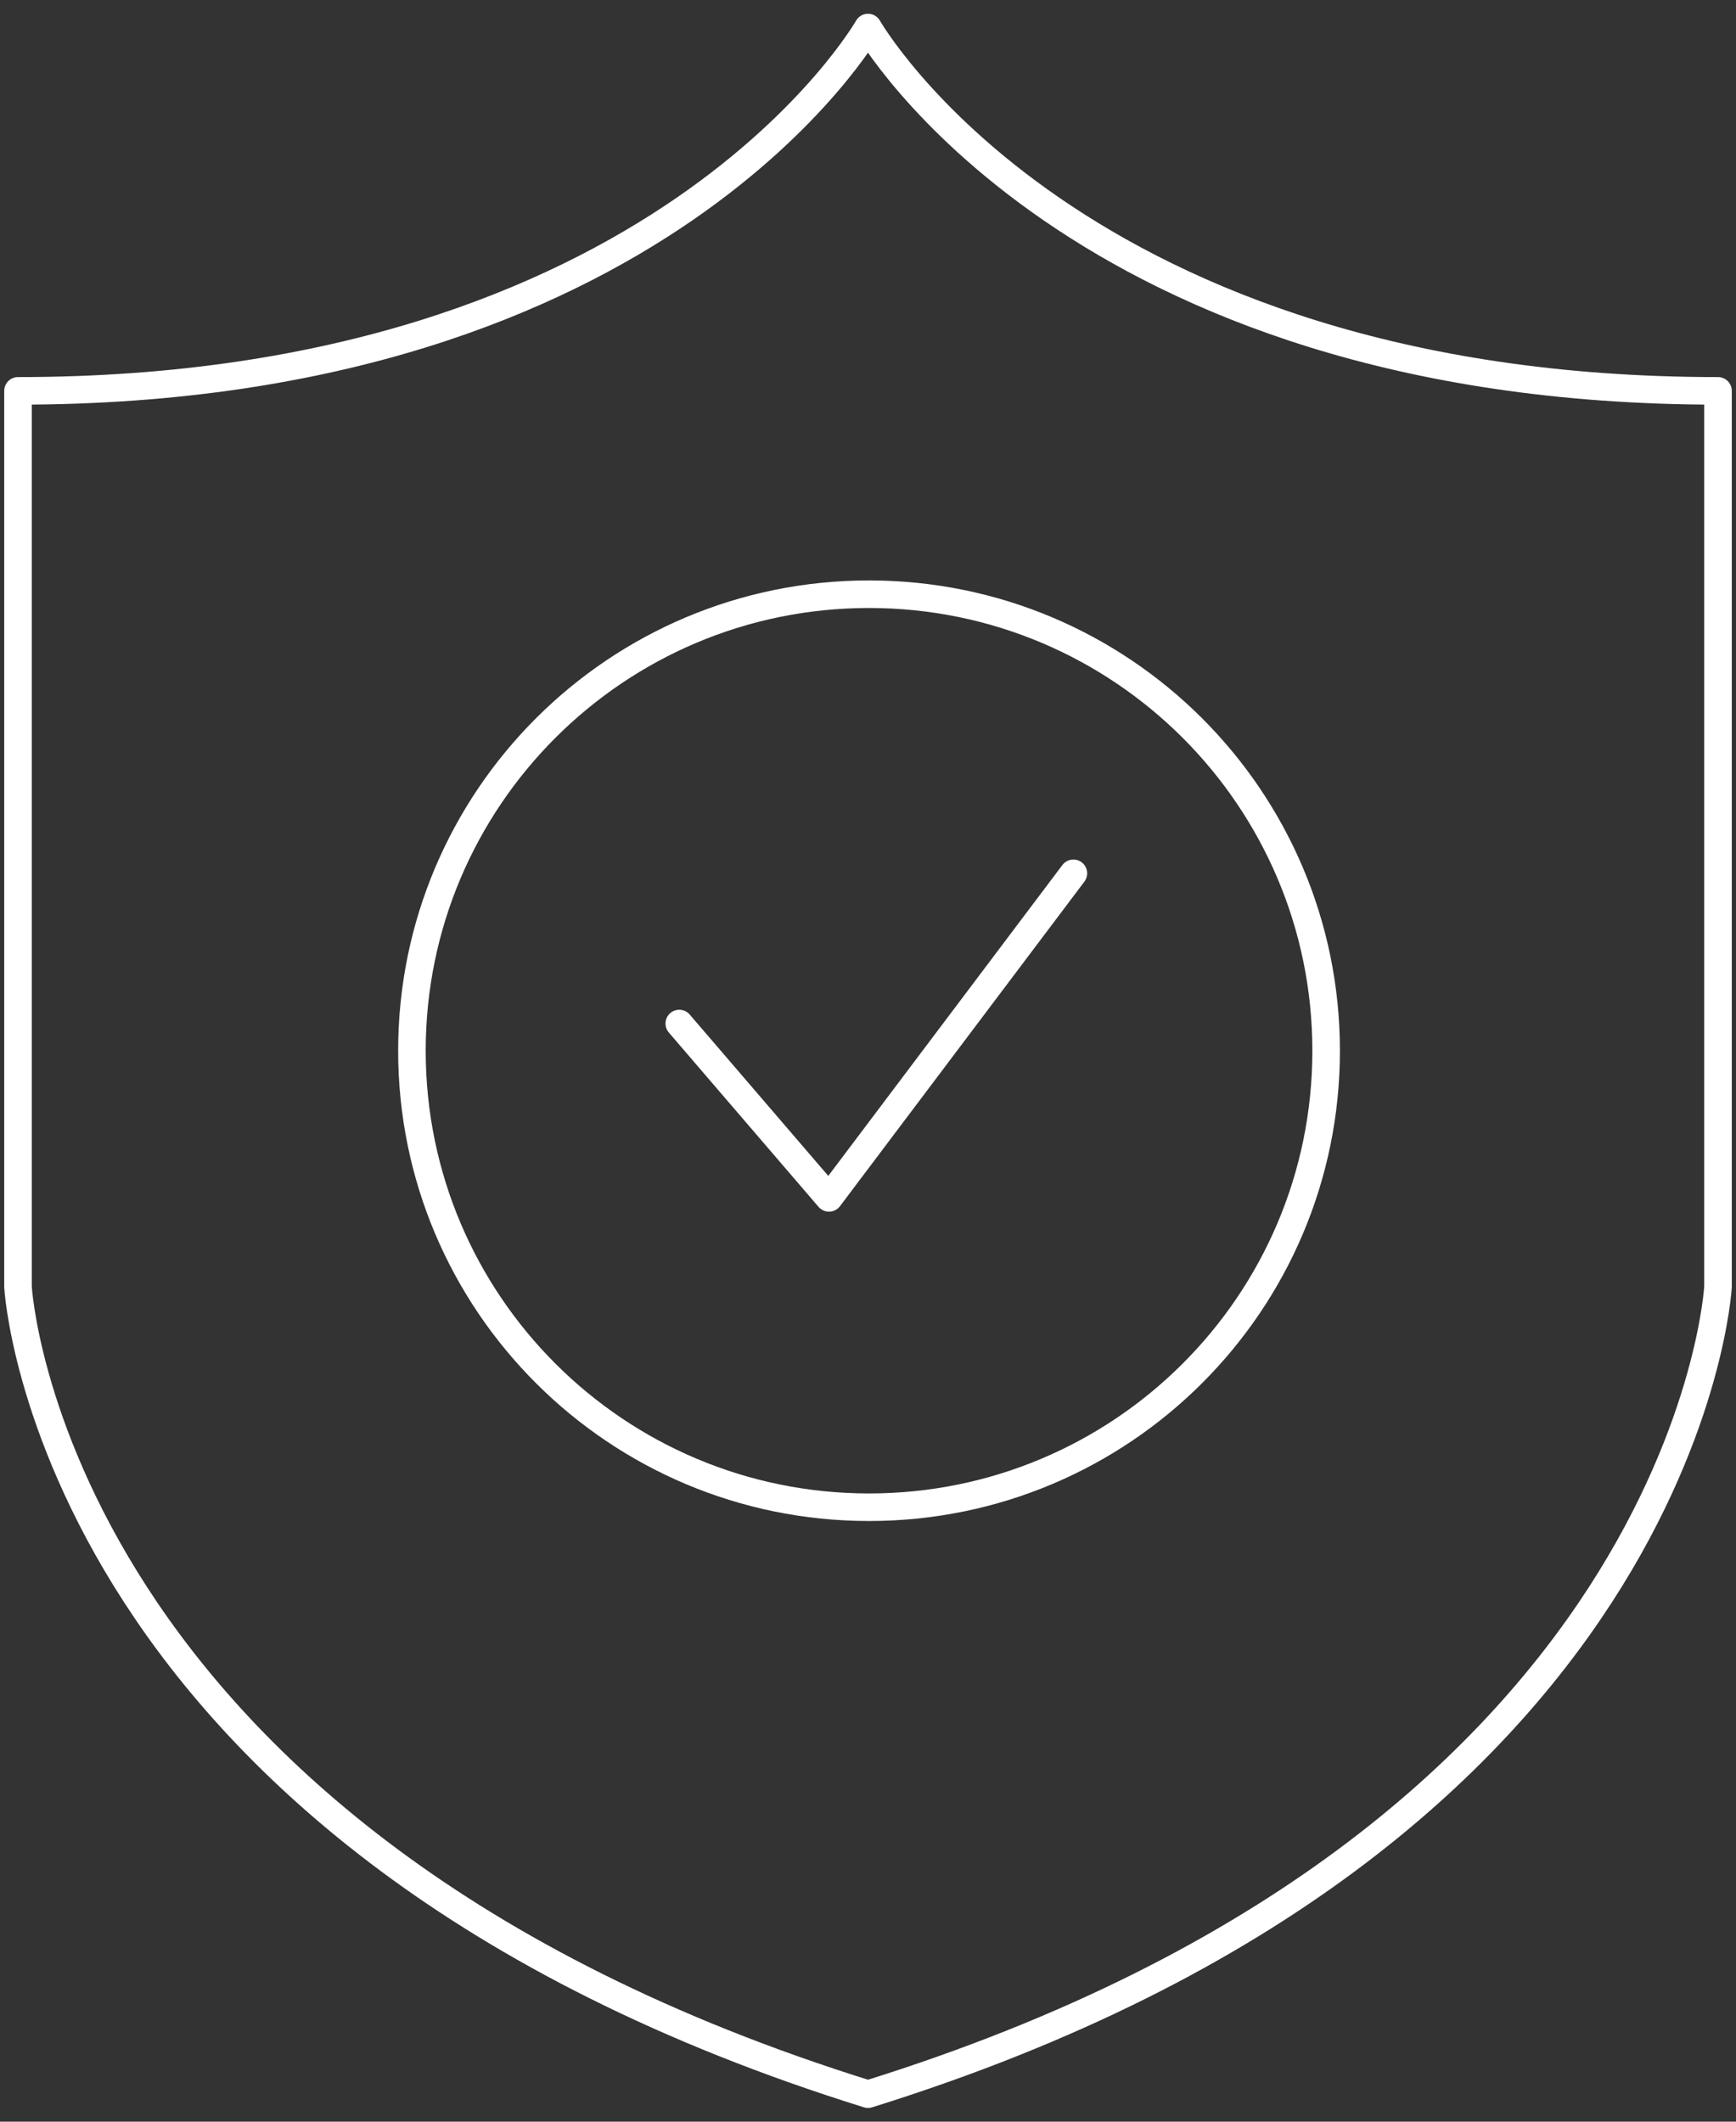
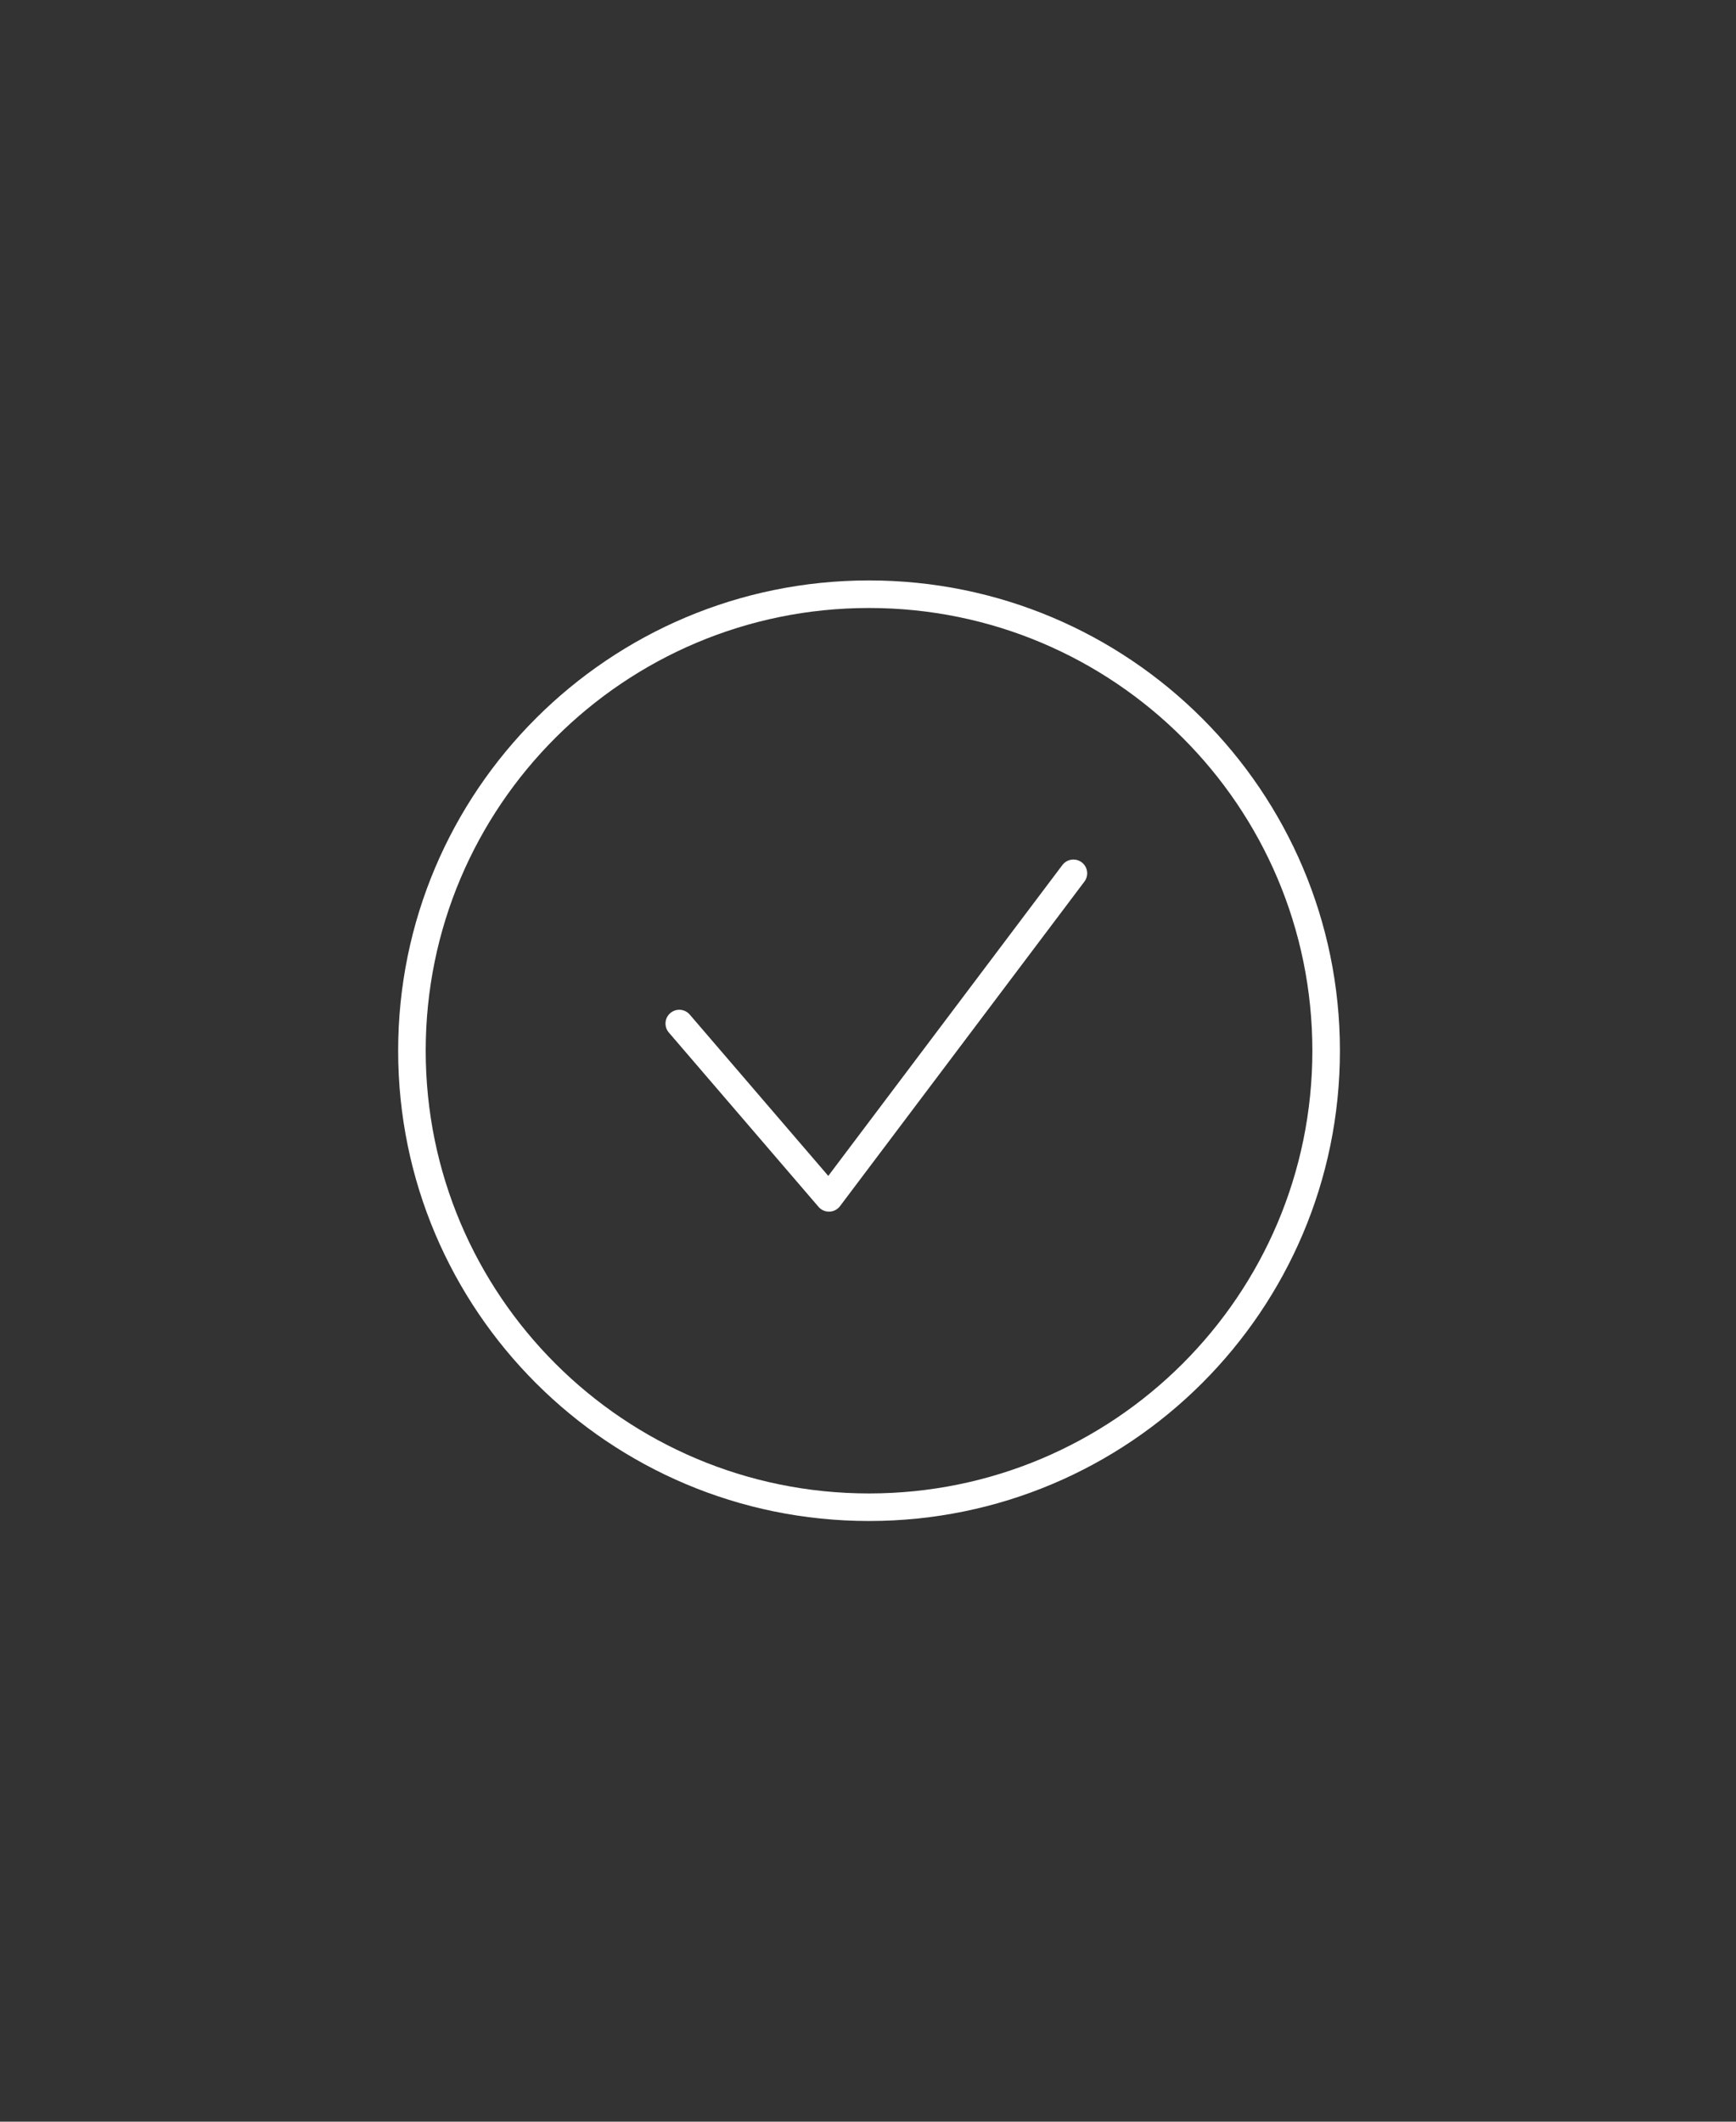
<svg xmlns="http://www.w3.org/2000/svg" width="63" height="77" viewBox="0 0 63 77" fill="none">
  <rect x="0" y="0" width="63" height="77" fill="#333333" stroke="none" />
-   <path d="M31.5 1C31.5 1 24.003 14.185 0.653 14.185V46.702C0.653 46.702 1.75 66.731 31.5 76.001C61.25 66.731 62.347 46.702 62.347 46.702V14.185C38.996 14.185 31.5 1 31.5 1Z" stroke="white" stroke-linecap="round" stroke-linejoin="round" />
  <path d="M31.537 54.7C40.699 54.7 48.126 47.282 48.126 38.133C48.126 28.983 40.699 21.565 31.537 21.565C22.376 21.565 14.949 28.983 14.949 38.133C14.949 47.282 22.376 54.7 31.537 54.7Z" stroke="white" stroke-linecap="round" stroke-linejoin="round" />
  <path d="M24.651 37.146L30.084 43.473L38.954 31.694" stroke="white" stroke-linecap="round" stroke-linejoin="round" />
</svg>